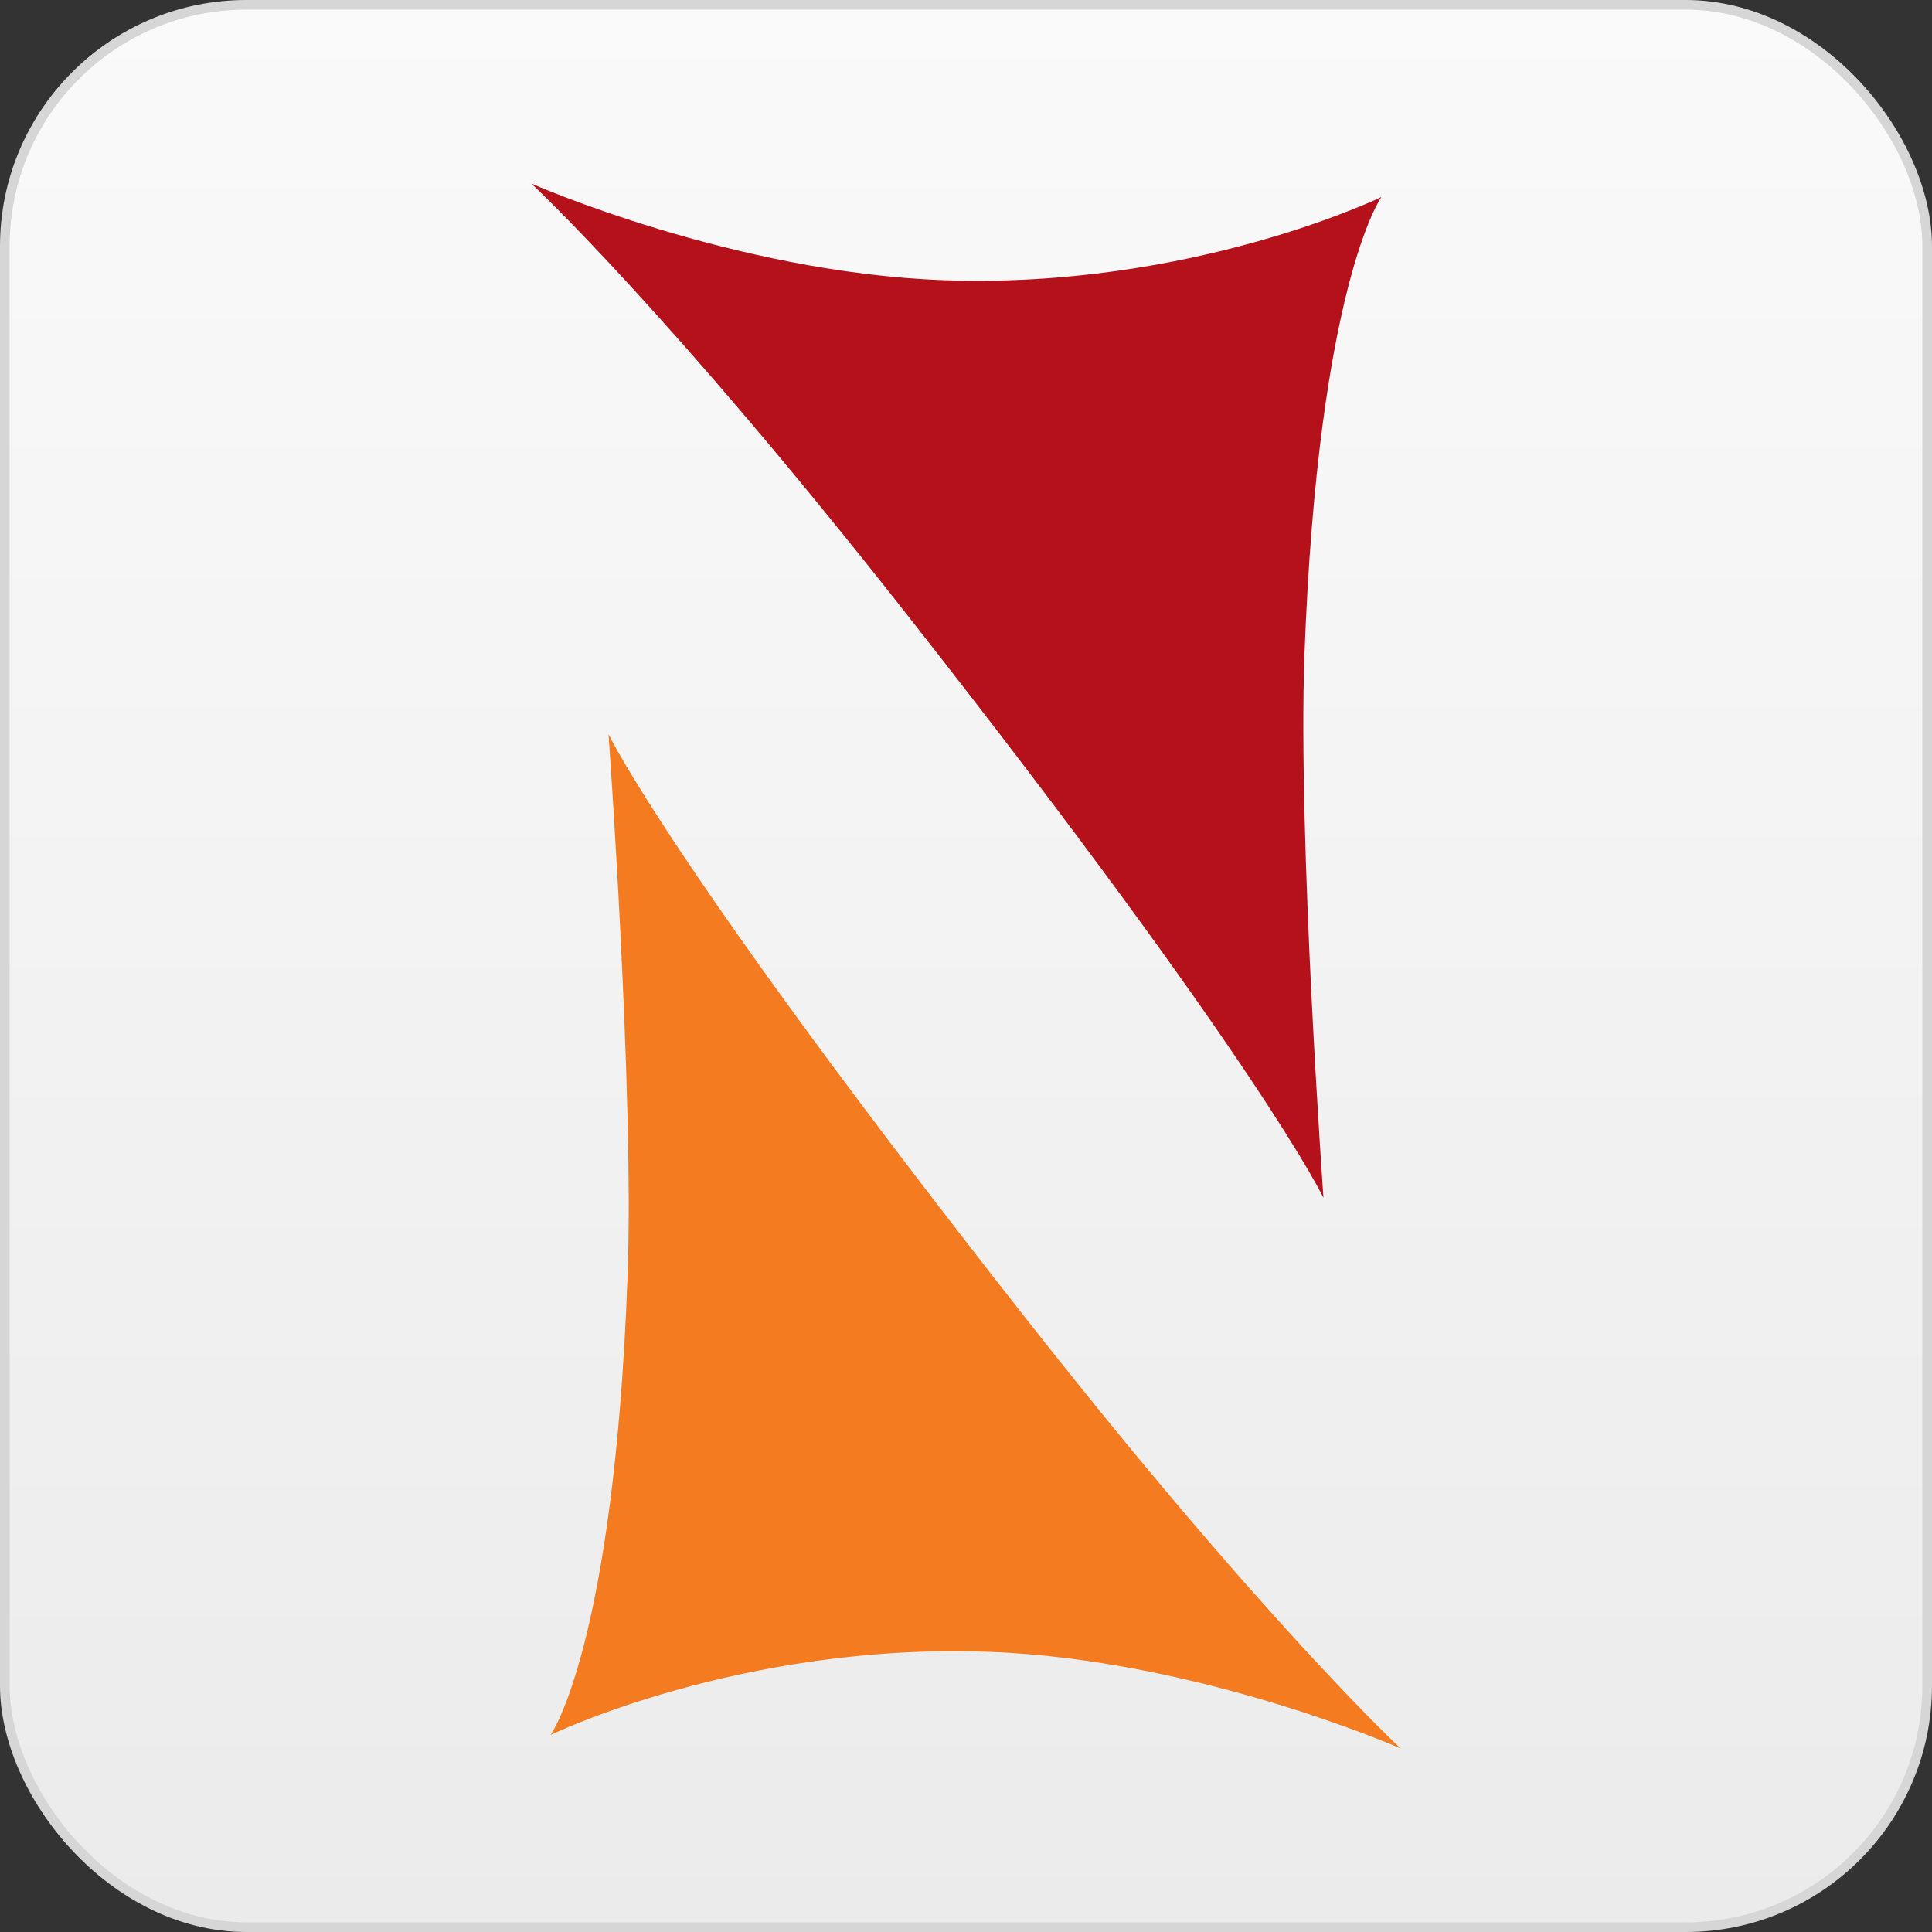
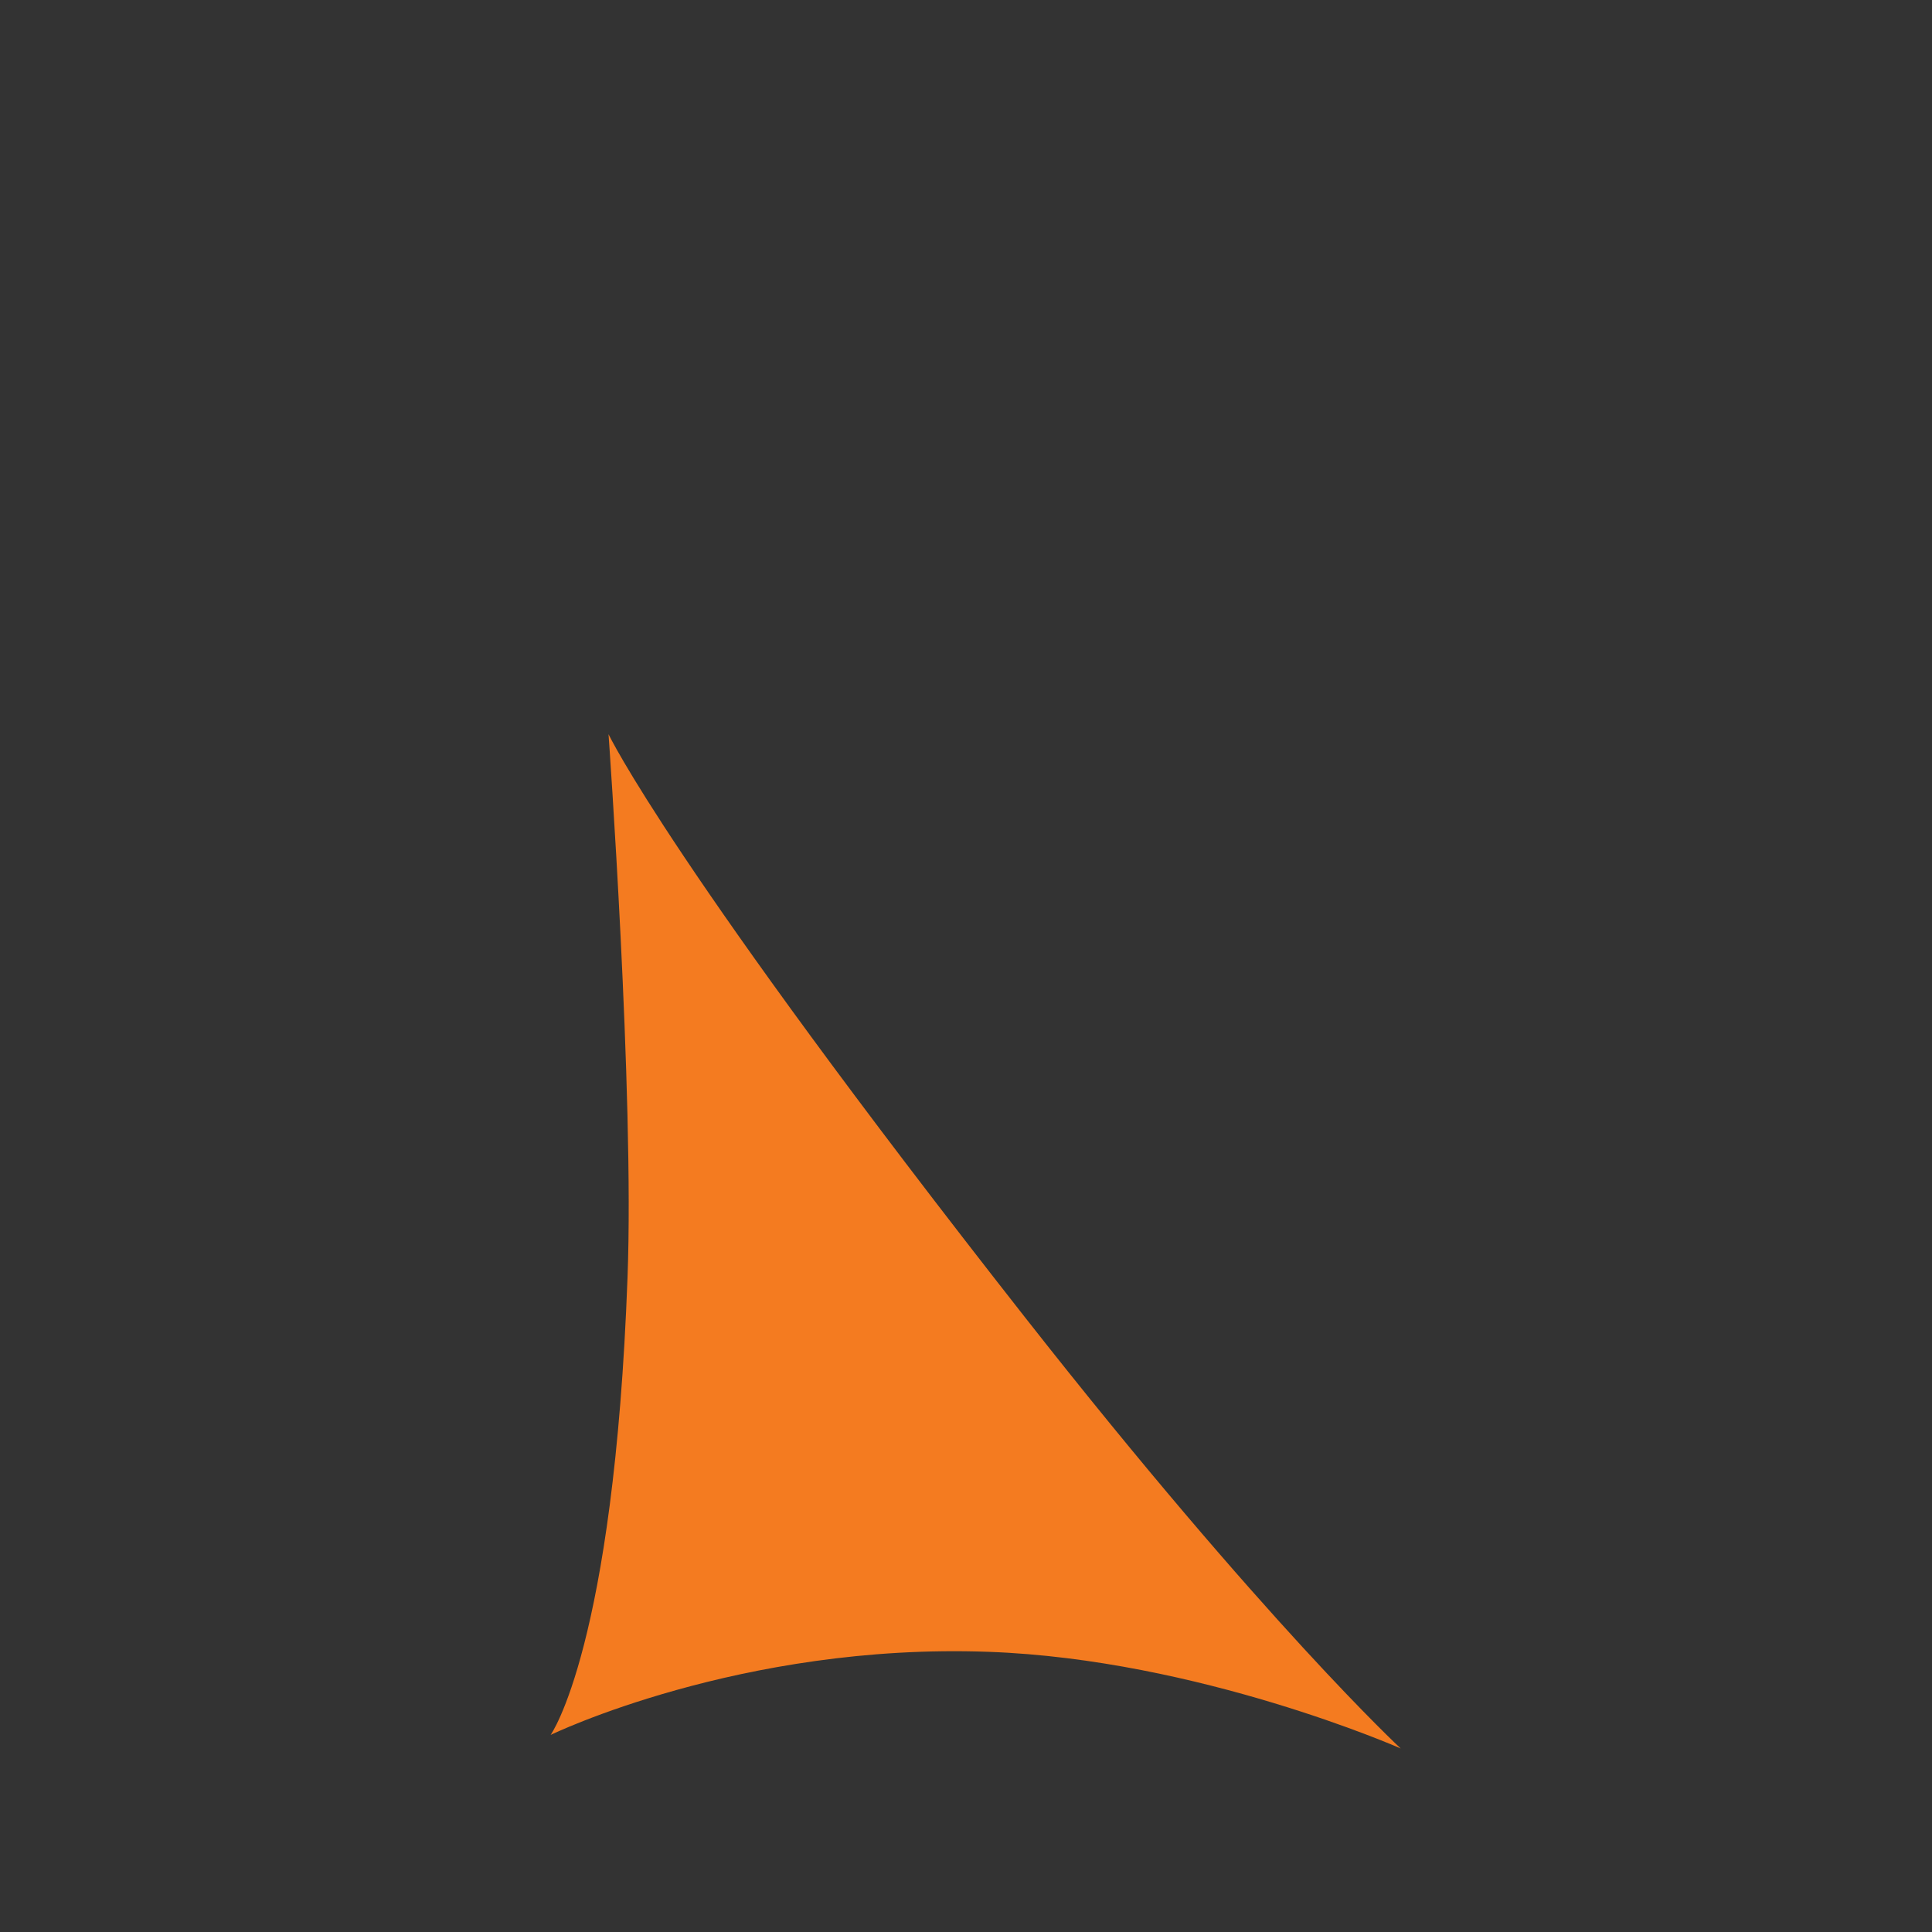
<svg xmlns="http://www.w3.org/2000/svg" width="200px" height="200px" viewBox="0 0 200 200" version="1.1">
  <rect x="0" y="0" width="200" height="200" fill="#333333" stroke="none" />
  <title>pwent_app_icon</title>
  <defs>
    <linearGradient x1="50%" y1="0%" x2="50%" y2="100%" id="linearGradient-1">
      <stop stop-color="#FAFAFA" offset="0%" />
      <stop stop-color="#EBEBEB" offset="99.991%" />
    </linearGradient>
  </defs>
  <g id="Page-1" stroke="none" stroke-width="1" fill="none" fill-rule="evenodd">
    <g id="4-・-Large" transform="translate(-444, -748)">
      <g id="pwent_app_icon" transform="translate(443.085, 748)">
-         <rect id="Rectangle" stroke="#D6D6D6" fill="url(#linearGradient-1)" x="1.415" y="0.5" width="199" height="199" rx="25" />
        <g id="Layer-1" transform="translate(55.915, 19)" fill-rule="nonzero">
          <g id="Group" fill="#B5111A">
-             <path d="M88,1.397 C88,1.397 81.462,10.515 80.037,48.776 C79.342,67.744 82.005,105 82.005,105 C82.005,105 75.556,91.31 38.841,44.56 C14.11,13.087 0,0 0,0 C0,0 20.893,9.221 42.684,10.005 C68.345,10.932 88,1.397 88,1.397" id="Path" />
-           </g>
+             </g>
          <g id="Group" transform="translate(2, 57)" fill="#F47B20">
            <path d="M0,103.598 C0,103.598 6.558,94.48 7.962,56.221 C8.677,37.264 5.994,0 5.994,0 C5.994,0 12.463,13.689 49.161,60.437 C73.877,91.909 88,105 88,105 C88,105 67.1,95.774 45.318,94.996 C19.652,94.063 0,103.598 0,103.598" id="Path" />
          </g>
        </g>
      </g>
    </g>
  </g>
</svg>